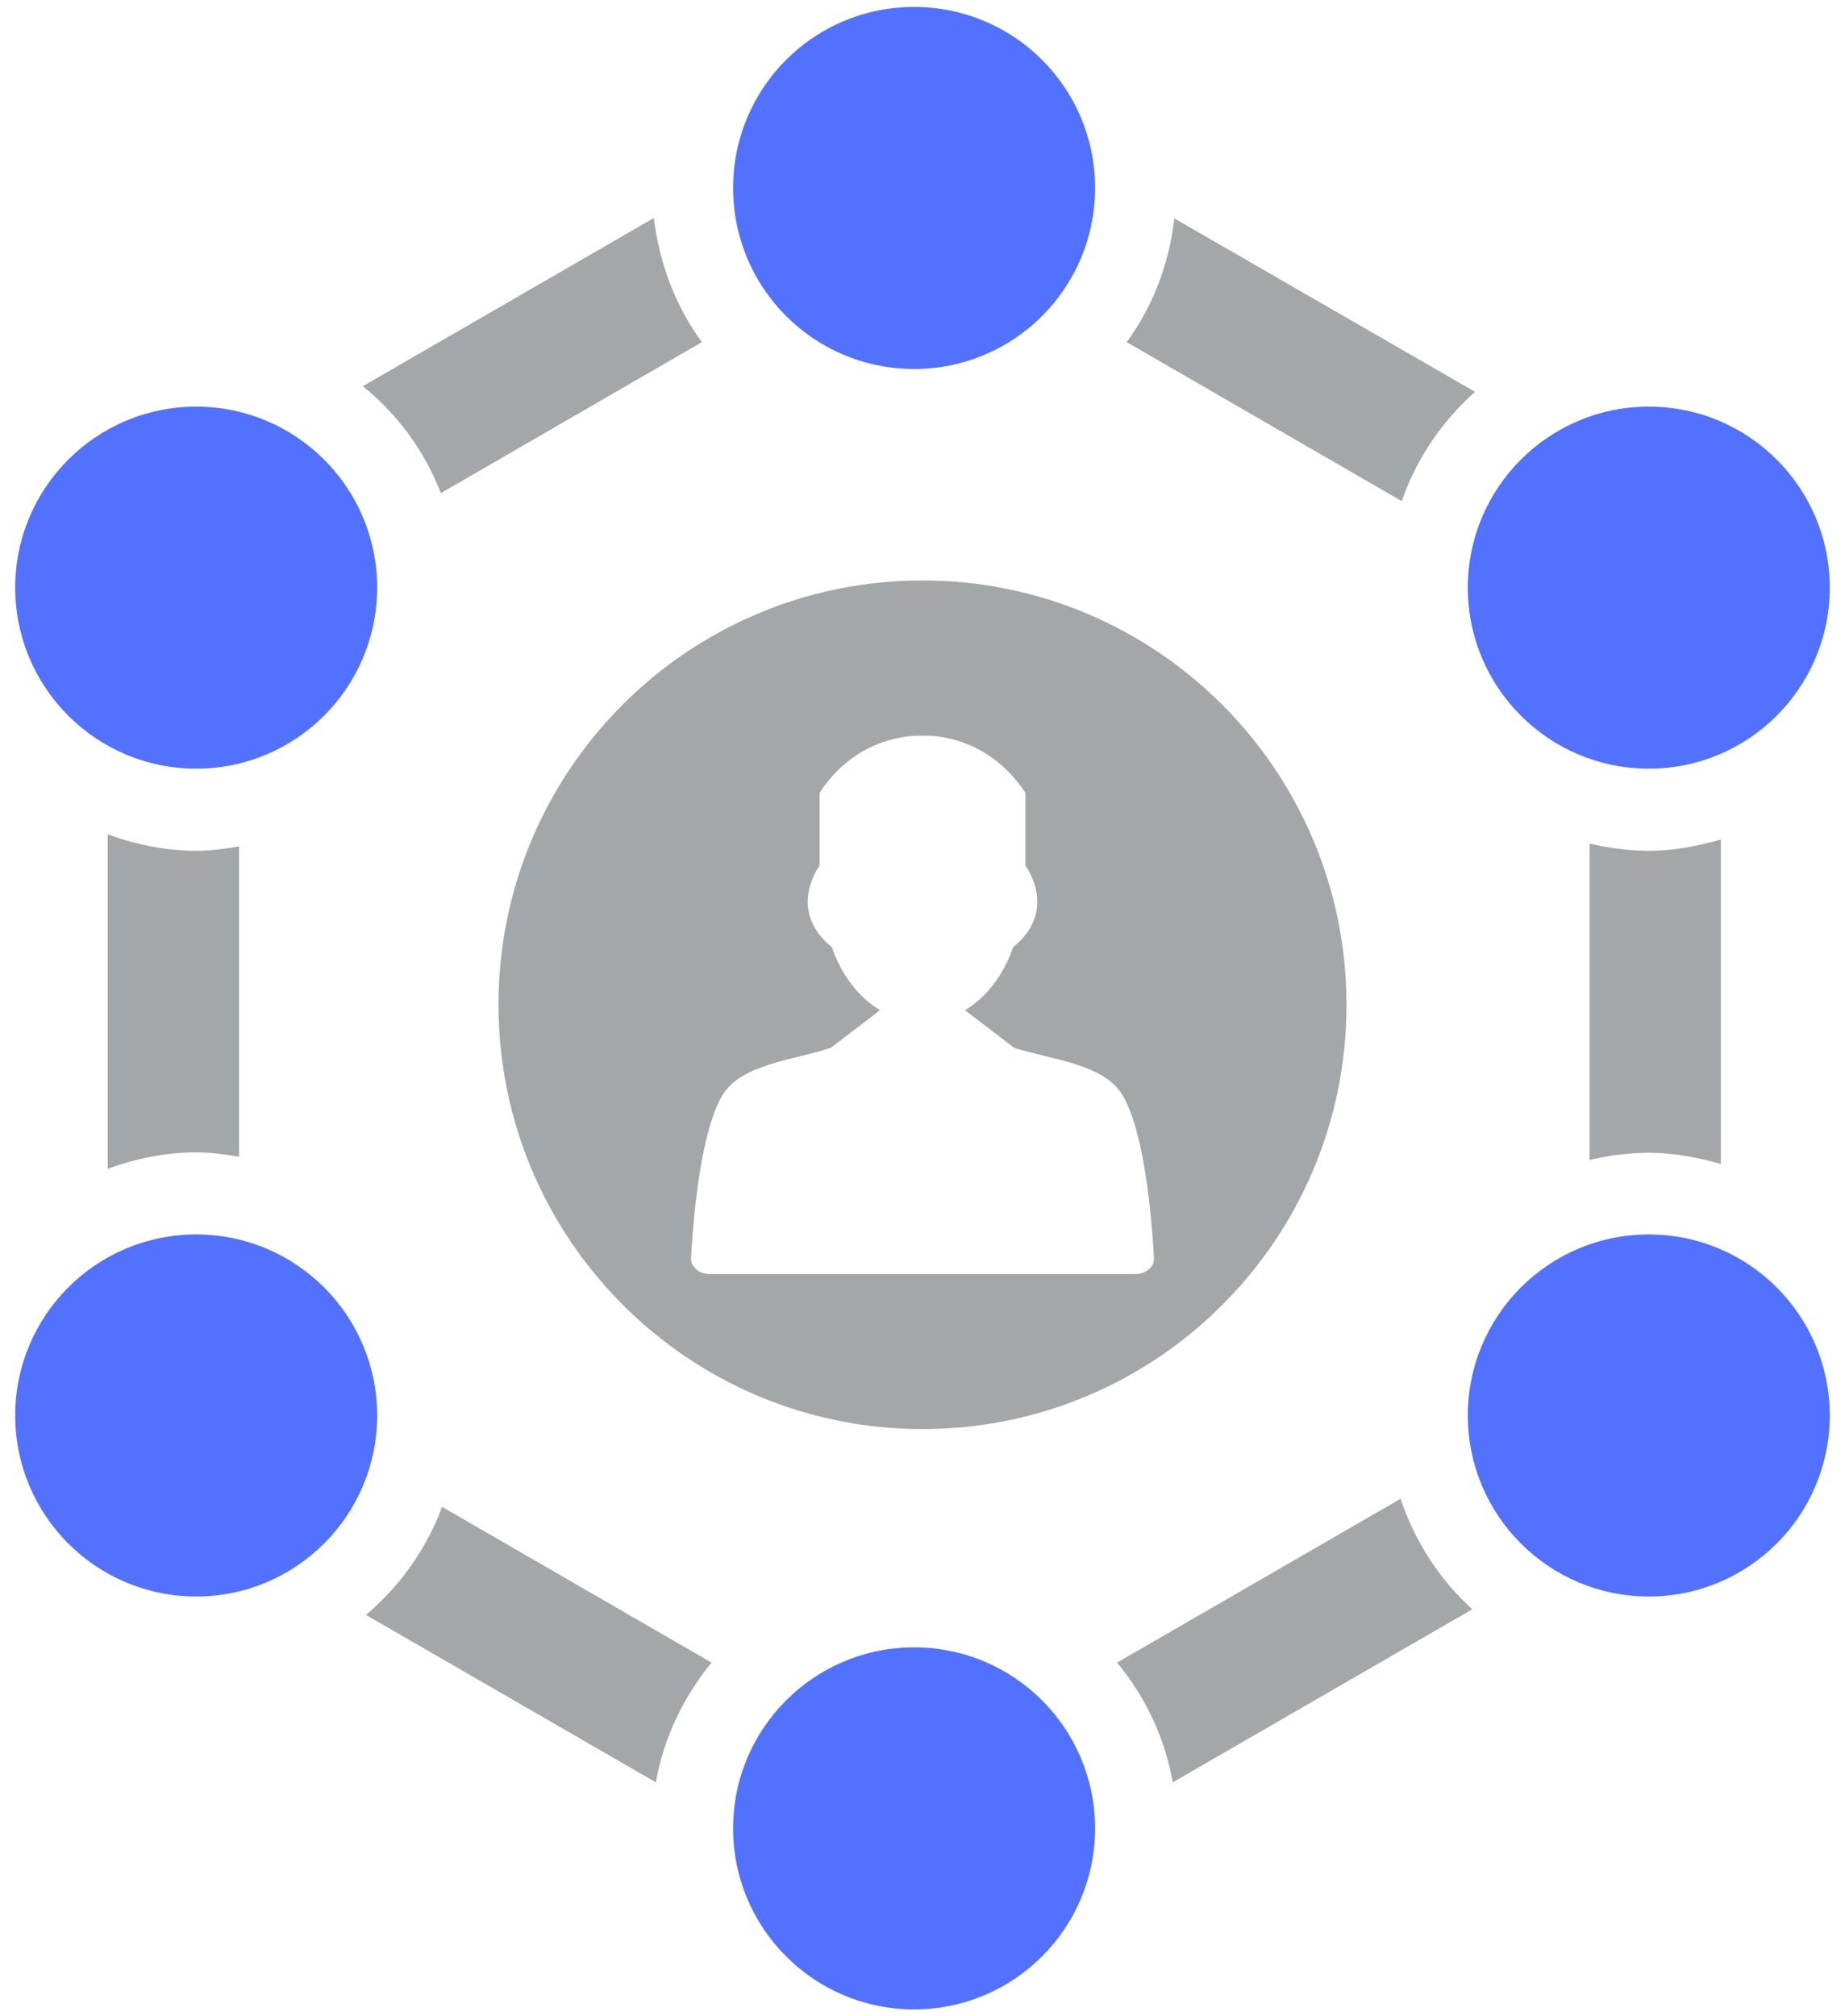
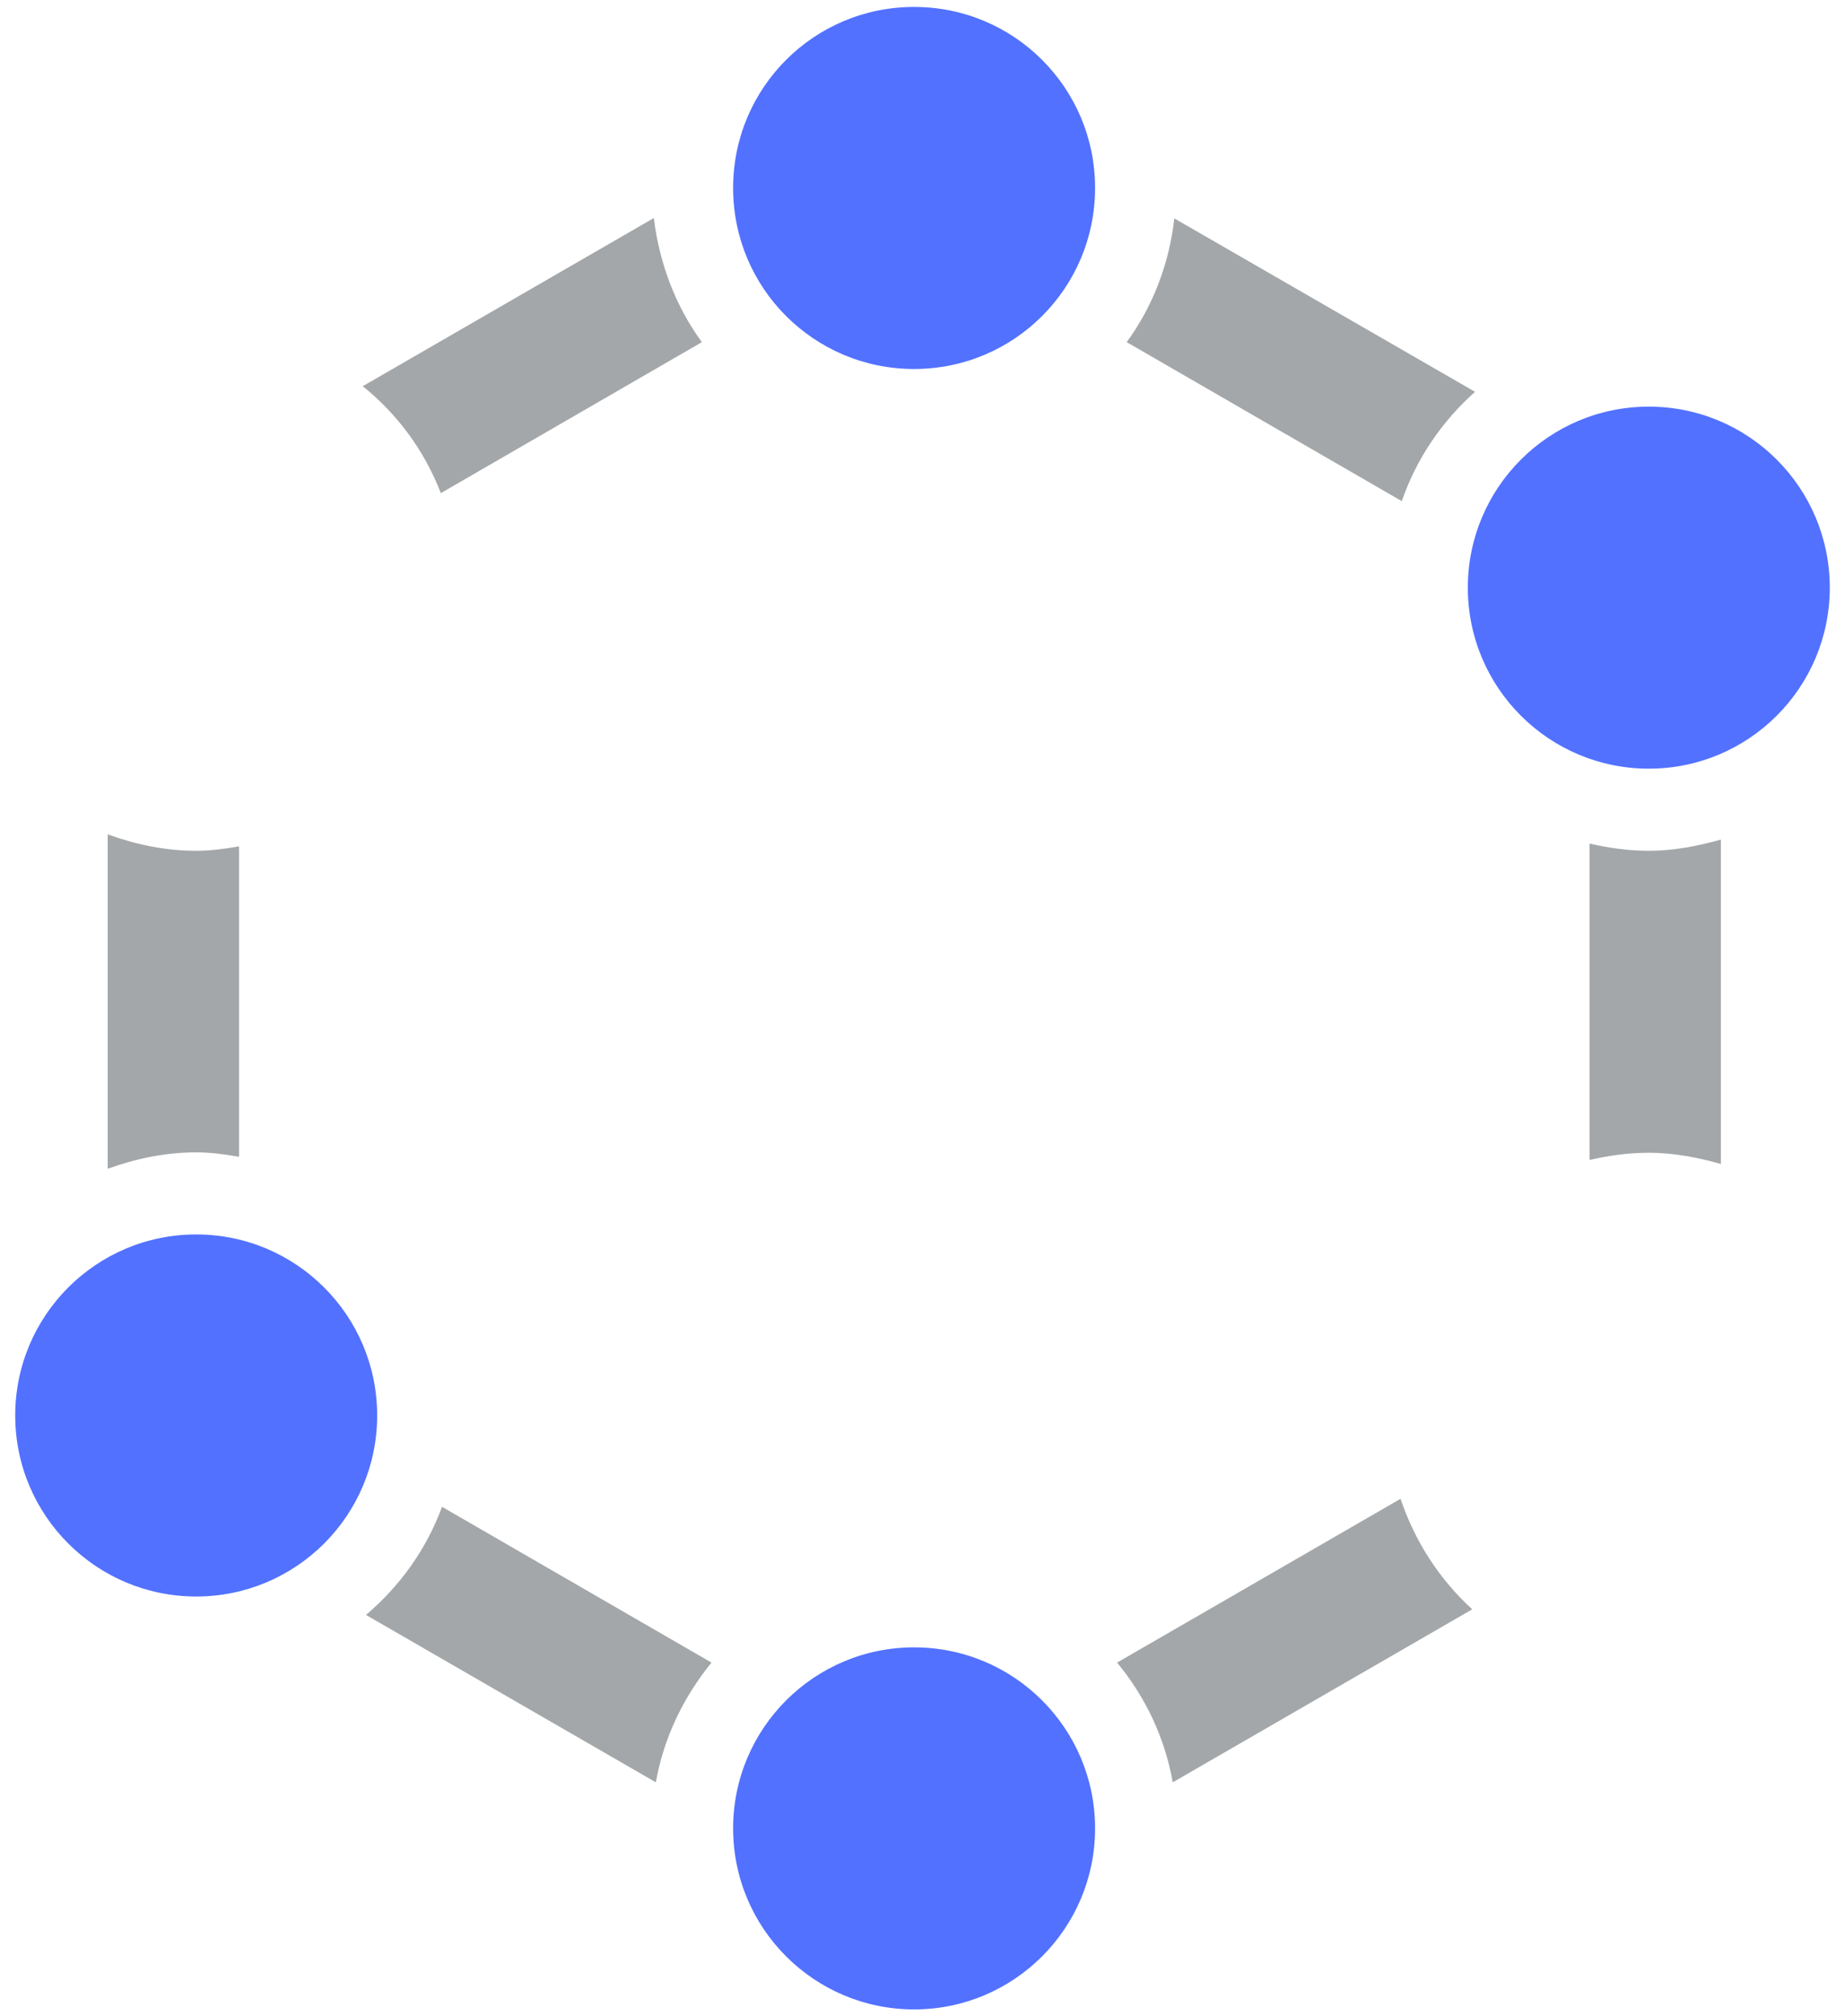
<svg xmlns="http://www.w3.org/2000/svg" width="108" height="118" viewBox="0 0 108 118" fill="none">
  <path d="M53.508 0.406C47.648 0.406 42.914 5.141 42.914 11C42.914 16.859 47.648 21.594 53.508 21.594C59.367 21.594 64.102 16.859 64.102 11C64.102 5.141 59.367 0.406 53.508 0.406Z" fill="#5271FF" />
  <path d="M53.508 117.594C59.359 117.594 64.102 112.851 64.102 107C64.102 101.149 59.359 96.406 53.508 96.406C47.657 96.406 42.914 101.149 42.914 107C42.914 112.851 47.657 117.594 53.508 117.594Z" fill="#5271FF" />
  <path d="M11.484 93.43C17.335 93.43 22.078 88.687 22.078 82.836C22.078 76.985 17.335 72.242 11.484 72.242C5.634 72.242 0.891 76.985 0.891 82.836C0.891 88.687 5.634 93.43 11.484 93.43Z" fill="#5271FF" />
-   <path d="M96.516 93.43C102.366 93.43 107.109 88.687 107.109 82.836C107.109 76.985 102.366 72.242 96.516 72.242C90.665 72.242 85.922 76.985 85.922 82.836C85.922 88.687 90.665 93.43 96.516 93.43Z" fill="#5271FF" />
-   <path d="M11.484 44.984C17.335 44.984 22.078 40.241 22.078 34.391C22.078 28.54 17.335 23.797 11.484 23.797C5.634 23.797 0.891 28.54 0.891 34.391C0.891 40.241 5.634 44.984 11.484 44.984Z" fill="#5271FF" />
  <path d="M96.516 44.984C102.366 44.984 107.109 40.241 107.109 34.391C107.109 28.54 102.366 23.797 96.516 23.797C90.665 23.797 85.922 28.54 85.922 34.391C85.922 40.241 90.665 44.984 96.516 44.984Z" fill="#5271FF" />
  <path d="M25.805 28.859L41.086 20.023C39.562 17.938 38.602 15.453 38.273 12.758L21.234 22.602C23.273 24.242 24.844 26.375 25.805 28.859Z" fill="#A4A7A9" />
  <path d="M11.484 67.438C12.352 67.438 13.172 67.555 13.992 67.695V49.531C13.172 49.672 12.352 49.789 11.484 49.789C9.656 49.789 7.922 49.414 6.305 48.828V68.398C7.922 67.812 9.656 67.438 11.484 67.438Z" fill="#A4A7A9" />
  <path d="M65.953 20.023L82.055 29.328C82.922 26.82 84.422 24.641 86.344 22.93L68.742 12.781C68.438 15.453 67.477 17.938 65.953 20.023Z" fill="#A4A7A9" />
  <path d="M96.516 49.789C95.32 49.789 94.172 49.625 93.047 49.367V67.883C94.172 67.625 95.32 67.461 96.516 67.461C97.992 67.461 99.398 67.742 100.734 68.117V49.133C99.398 49.508 97.992 49.789 96.516 49.789Z" fill="#A4A7A9" />
  <path d="M41.648 97.297L25.875 88.18C24.961 90.664 23.414 92.82 21.422 94.508L38.391 104.305C38.859 101.656 40.031 99.289 41.648 97.297Z" fill="#A4A7A9" />
  <path d="M81.984 87.711L65.391 97.297C67.031 99.289 68.18 101.656 68.648 104.305L86.18 94.18C84.258 92.422 82.828 90.219 81.984 87.711Z" fill="#A4A7A9" />
-   <path d="M54 33.969C40.289 33.969 29.18 45.078 29.18 58.789C29.18 72.5 40.289 83.633 54 83.633C67.711 83.633 78.82 72.523 78.82 58.812C78.82 45.102 67.711 33.969 54 33.969ZM67.242 74.281C67.031 74.469 66.75 74.562 66.445 74.562H41.555C41.25 74.562 40.969 74.469 40.758 74.281C40.547 74.094 40.43 73.859 40.453 73.602C40.641 70.227 41.156 66.008 42.281 64.109C43.383 62.258 46.453 62.047 48.633 61.32L51.516 59.117C49.406 57.875 48.703 55.438 48.703 55.438C46.008 53.258 47.977 50.656 47.977 50.656V46.391C50.367 42.758 54 43.062 54 43.062C54 43.062 57.609 42.758 60.023 46.391V50.656C60.023 50.656 61.992 53.258 59.297 55.438C59.297 55.438 58.594 57.875 56.484 59.117L59.367 61.32C61.57 62.023 64.641 62.258 65.719 64.109C66.844 66.008 67.359 70.227 67.547 73.602C67.57 73.859 67.477 74.094 67.242 74.281Z" fill="#A4A7A9" />
</svg>